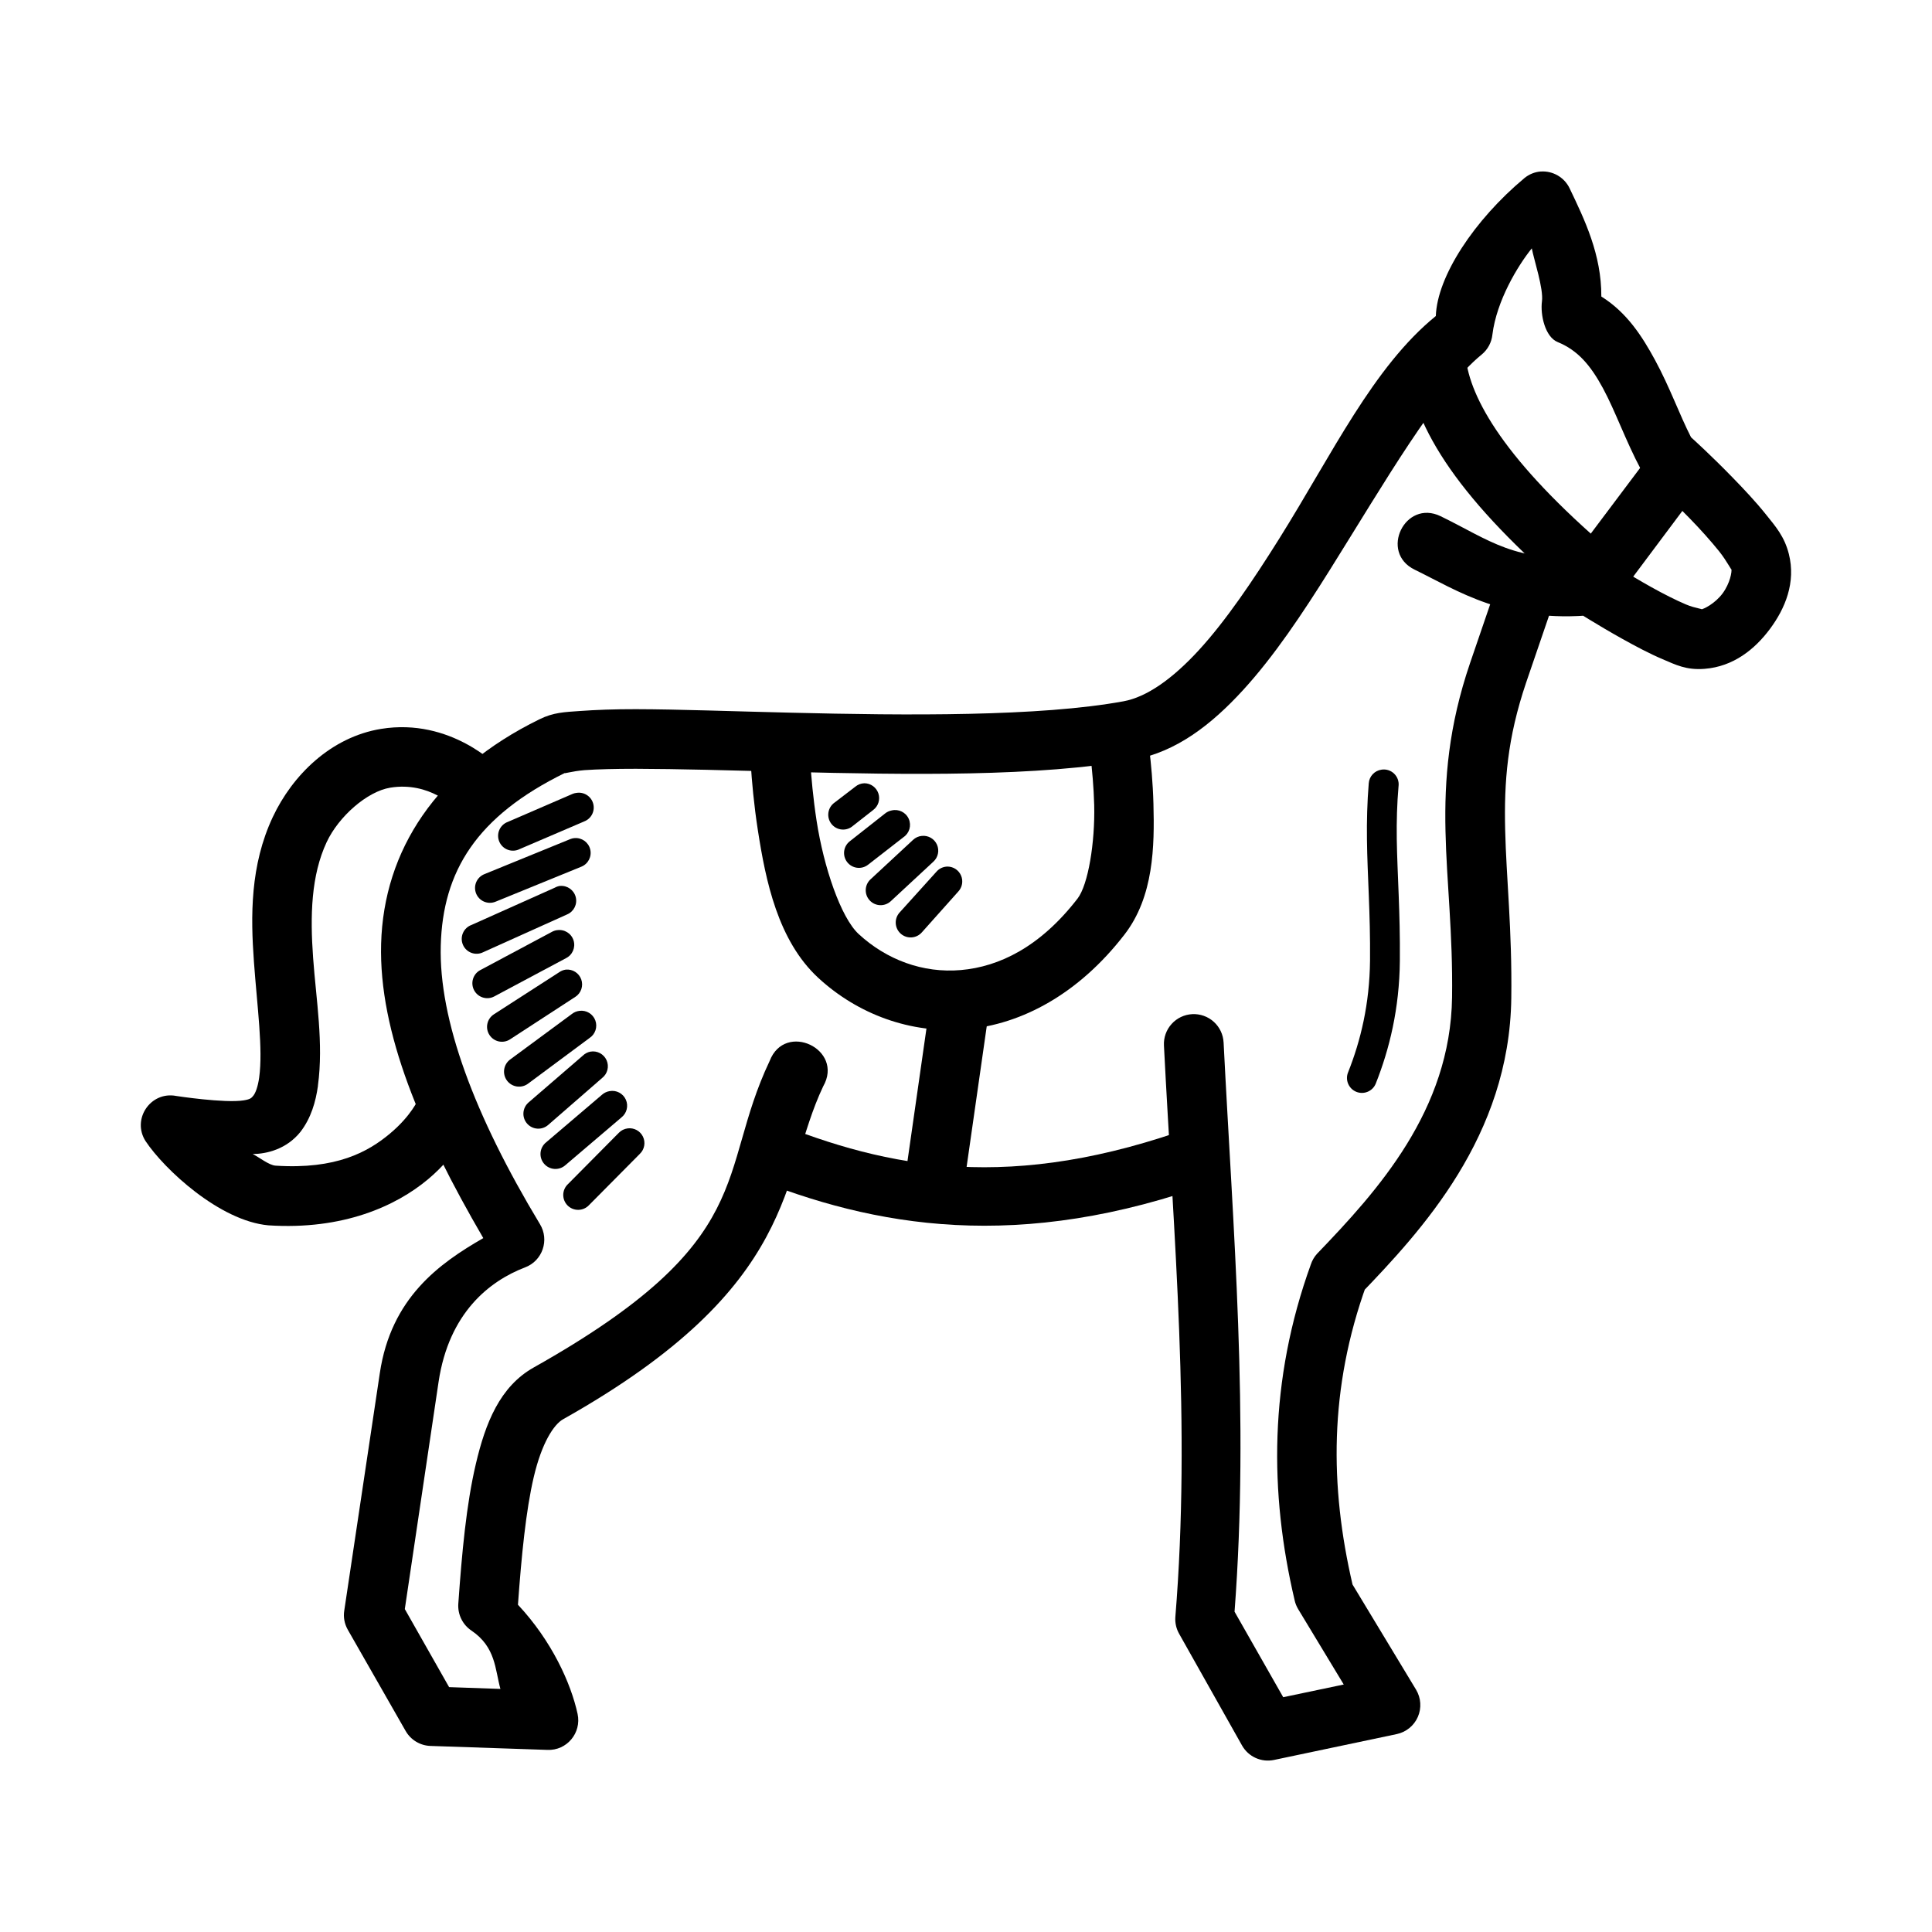
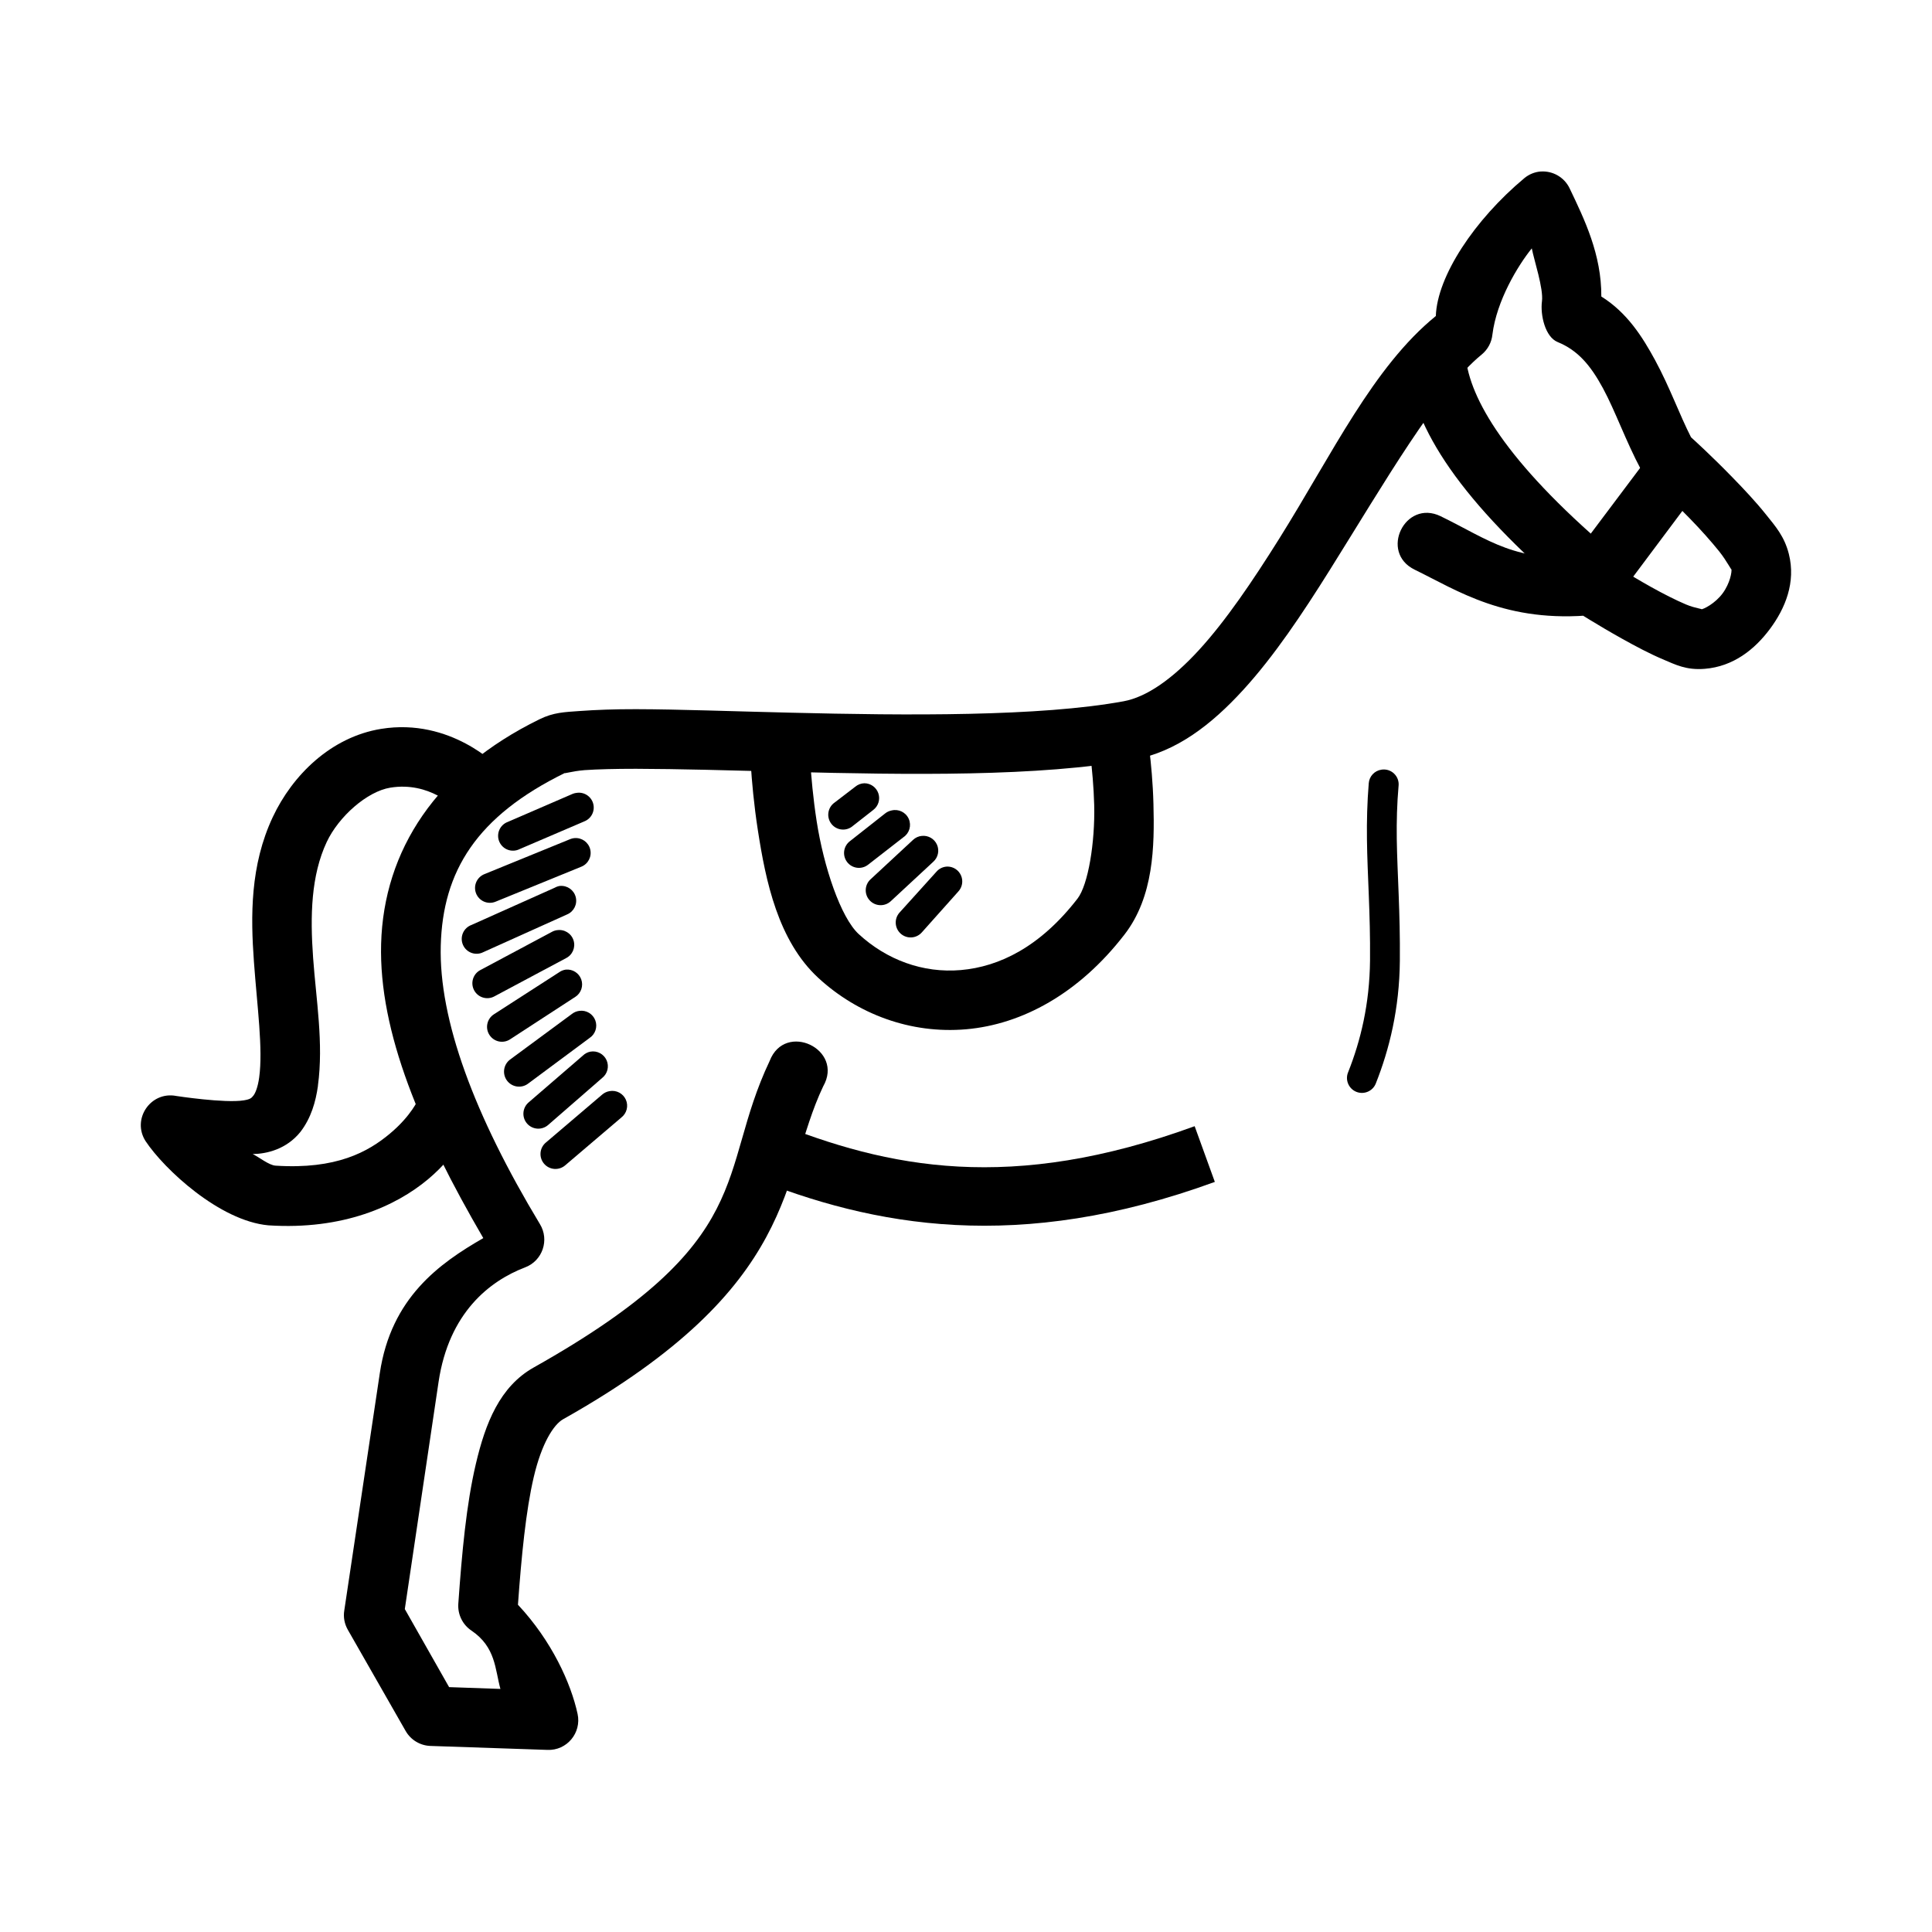
<svg xmlns="http://www.w3.org/2000/svg" fill="#000000" width="800px" height="800px" version="1.1" viewBox="144 144 512 512">
  <g>
    <path d="m552.29 189.45c-1.578 0.117-3.078 0.742-4.301 1.742-13.32 11.125-23.117 26.035-23.48 36.555-16.633 13.535-27.418 36.52-41.484 58.98-7.035 11.23-14.172 21.773-21.27 29.52-7.098 7.746-13.914 12.48-19.988 13.598-22.203 4.082-57.477 3.785-88.211 3.023-15.367-0.355-29.641-0.906-41.027-0.93-5.695-0.012-10.629 0.18-14.762 0.477-4.129 0.297-7.062 0.355-10.809 2.207-27.293 13.348-41.281 34.703-41.957 59.504-0.637 23.473 10.633 49.746 27.078 77.984-11.684 6.723-24.445 15.812-27.426 35.797l-9.414 62.875c-0.297 1.762 0.051 3.562 0.93 5.113l15.34 26.848c1.367 2.379 3.879 3.879 6.625 3.949l30.914 1.047c5.148 0.238 9.109-4.492 8.02-9.531-1.75-8.086-6.812-19.328-15.805-28.938 0.934-12.996 2.113-24.992 4.184-33.82 2.117-9.039 5.301-13.941 7.785-15.34 63.281-35.574 57.344-63.824 68.918-88.211 5.629-9.832-10.109-17.312-14.18-6.742-14.23 29.984-2.375 47.422-62.527 81.238-9 5.059-12.809 14.773-15.34 25.566-2.535 10.797-3.688 23.52-4.648 37.074-0.18 2.816 1.137 5.523 3.488 7.09 6.465 4.391 6.227 10.23 7.672 15.457l-13.598-0.477-11.738-20.688 8.949-60.203c2.738-18.352 13.543-26.75 22.895-30.332 4.648-1.73 6.551-7.281 3.949-11.504-17.375-28.816-26.801-54.148-26.266-73.801 0.535-19.652 9.422-34.254 33.008-45.789-0.82 0.418 1.695-0.418 5.113-0.695 3.422-0.238 8.113-0.355 13.598-0.355 10.965 0.023 25.227 0.418 40.676 0.816 30.902 0.77 66.242 1.363 91.348-3.254 11.234-2.066 20.523-9.305 28.824-18.363 8.301-9.059 15.793-20.324 23.012-31.844 14.434-23.043 28.469-47.527 40.328-57.18 1.578-1.316 2.578-3.191 2.789-5.231 1.113-9.016 6.758-18.312 10.438-22.863 0.613 3.176 3.137 10.676 2.695 14.035-0.477 3.578 0.832 9.465 4.184 10.805 5.297 2.164 8.668 6.113 11.969 12.203 3.301 6.09 6.035 13.984 10.109 21.617 0.418 0.785 0.969 1.492 1.629 2.094 0 0 5.574 4.957 11.273 10.809 2.852 2.926 5.652 6.059 7.785 8.715 2.137 2.66 3.477 5.527 3.254 4.648 0.18 0.754-0.355 3.832-2.328 6.508-1.992 2.676-5.012 4.227-5.926 4.301 1.48-0.117-1.18-0.238-3.84-1.391-2.66-1.129-5.945-2.797-9.066-4.535-6.242-3.477-11.738-7.09-11.738-7.09-1.523-0.957-3.328-1.367-5.113-1.16-19.207 1.898-26.156-4.312-39.051-10.578-9.453-4.574-16.312 9.605-6.856 14.18 11.152 5.414 24.16 14.285 47.535 11.969l-5.113-1.16s5.848 3.762 12.668 7.555c3.41 1.898 7.066 3.852 10.578 5.344 3.512 1.492 6.281 2.941 11.156 2.559 7.617-0.602 13.293-5.164 17.316-10.578 4.027-5.41 6.91-12.328 5-19.875-1.184-4.652-3.504-7.269-6.16-10.574-2.652-3.309-5.773-6.621-8.832-9.762-5.574-5.723-10.023-9.758-10.926-10.574-3.066-5.988-5.617-13.246-9.531-20.453-3.367-6.203-7.41-12.578-14.242-16.852 0.059-11.133-4.457-20.422-8.422-28.707-1.41-2.902-4.449-4.652-7.672-4.414z" />
-     <path d="m547.64 292.88c-3.137 0.309-5.789 2.457-6.742 5.465l-7.32 21.387c-5.707 16.77-6.82 30.82-6.508 44.512 0.297 13.691 1.977 26.977 1.742 44.047-0.418 30.004-19.695 51.246-35.797 67.988-0.727 0.809-1.281 1.758-1.621 2.789-11.156 30.828-10.996 60.582-4.301 89.027h-0.004c0.184 0.82 0.496 1.605 0.93 2.328l12.086 19.988-16.039 3.367-12.898-22.664c3.914-51.672-0.418-101.39-2.902-150.86l-0.004 0.004c-0.105-2.098-1.043-4.066-2.602-5.473s-3.613-2.133-5.707-2.027c-2.098 0.109-4.066 1.047-5.469 2.606-1.406 1.559-2.137 3.613-2.027 5.707 2.578 50.766 7.176 100.52 3.023 151.44-0.117 1.582 0.25 3.164 1.047 4.535l16.621 29.52c1.684 2.992 5.121 4.547 8.484 3.836l32.543-6.856h-0.004c2.484-0.531 4.559-2.227 5.574-4.555 1.012-2.328 0.84-5.004-0.461-7.184l-16.852-27.895c-6.035-25.996-6.246-51.961 3.719-79.496l-1.742 2.672c16.309-16.961 39.621-41.957 40.098-78.566 0.238-18.125-1.34-31.953-1.625-44.629-0.297-12.68 0.535-24.168 5.574-39.051l7.32-21.387v0.008c0.941-2.543 0.512-5.391-1.141-7.539-1.652-2.152-4.297-3.297-6.996-3.039z" />
    <path d="m348.67 441.18-5.926 14.645c32.859 13.336 71.23 20.352 123.2 1.391l-5.348-14.762c-48.543 17.711-81.055 11.25-111.92-1.281z" />
    <path d="m447.69 336.46-15.457 2.789s1.48 8.262 1.742 18.129c0.238 9.867-1.59 21.09-4.414 24.754-9.934 12.867-20.82 18.066-30.914 18.945s-19.711-2.742-27.078-9.531c-4.773-4.402-9.277-17.812-11.156-29.984-1.879-12.172-1.977-22.664-1.977-22.664h-15.805s0.117 11.621 2.207 25.105c2.082 13.484 5.336 29.297 16.039 39.168 10.383 9.562 24.422 14.883 39.168 13.598 14.746-1.285 29.832-9.402 41.957-25.105 7.766-10.055 7.969-23.406 7.672-34.633-0.297-11.23-1.977-20.57-1.977-20.57z" />
-     <path d="m390.74 408.05-7.32 51.137 15.574 2.207 7.32-51.137z" />
    <path d="m581.7 263.94-21.387 28.473 12.668 9.531 21.387-28.59z" />
    <path d="m532.42 238.61-15.691 1.512c1.766 17.695 14.625 36.871 43.582 61.598l10.227-11.969c-27.594-23.559-37.031-40.195-38.121-51.137z" />
    <path d="m245 337.16c-13.328 2.16-23.512 12.301-28.707 23.359-6.027 12.824-5.875 26.27-5 38.352 0.879 12.082 2.434 23.137 1.391 30.684-0.355 2.547-0.992 4.094-1.512 4.766-0.535 0.672-0.805 0.992-2.559 1.281-5.035 0.82-17.898-1.16-17.898-1.16-6.797-1.32-11.867 6.141-8.137 11.969 4.988 7.5 19.648 21.145 32.543 22.316 19.84 1.293 33.848-5.137 42.305-12.203 8.457-7.066 11.855-15.227 11.855-15.227l-14.41-6.043s-1.805 4.375-7.555 9.18c-5.754 4.809-14.16 9.527-30.285 8.477-1.766-0.117-4.312-2.219-6.062-3.07 3.789-0.059 8.969-1.305 12.641-5.867 2.832-3.676 4.062-8.004 4.648-12.203v-0.117c1.512-11.156-0.477-22.652-1.281-33.82-0.816-11.207-0.535-21.836 3.602-30.684 3.184-6.777 10.727-13.418 16.852-14.41 10.449-1.695 17.086 5.344 17.086 5.344l11.391-10.926s-12.418-12.996-30.914-9.996z" />
    <path d="m296.72 354.13c-0.32 0.039-0.633 0.121-0.93 0.238l-17.199 7.438c-1.023 0.371-1.844 1.148-2.269 2.144-0.43 1-0.426 2.129 0.008 3.125 0.434 0.996 1.258 1.766 2.277 2.133 1.023 0.367 2.152 0.297 3.117-0.195l17.086-7.32v-0.004c1.898-0.723 2.934-2.769 2.394-4.727-0.543-1.957-2.484-3.184-4.484-2.828z" />
    <path d="m296.25 366.1c-0.355 0.031-0.711 0.113-1.047 0.238l-22.781 9.297h0.004c-0.984 0.379-1.777 1.133-2.203 2.098-0.422 0.961-0.441 2.055-0.055 3.035s1.152 1.762 2.121 2.176c0.973 0.41 2.066 0.418 3.039 0.016l22.777-9.297h0.004c1.789-0.75 2.769-2.688 2.305-4.574-0.461-1.883-2.231-3.148-4.164-2.981z" />
    <path d="m292.42 378.77c-0.492 0.07-0.965 0.234-1.395 0.477l-22.082 9.879c-1.02 0.375-1.836 1.148-2.266 2.148-0.426 0.996-0.422 2.125 0.012 3.121 0.43 0.992 1.254 1.766 2.277 2.133 1.02 0.367 2.144 0.297 3.113-0.195l22.199-9.996c1.789-0.746 2.769-2.688 2.305-4.57-0.461-1.883-2.231-3.152-4.16-2.984z" />
    <path d="m291.61 390.5c-0.488 0.07-0.961 0.234-1.391 0.477l-18.945 10.113c-1.926 1.027-2.652 3.418-1.625 5.344 1.027 1.926 3.418 2.656 5.344 1.629l18.945-10.109v-0.004c1.77-0.844 2.644-2.856 2.062-4.727-0.586-1.867-2.457-3.023-4.391-2.711z" />
    <path d="m293.93 400.96c-0.629 0.09-1.227 0.328-1.742 0.695l-17.316 11.156v0.004c-0.879 0.57-1.496 1.465-1.711 2.488-0.219 1.027-0.023 2.094 0.551 2.973 0.57 0.879 1.465 1.496 2.488 1.715 1.027 0.215 2.094 0.02 2.973-0.555l17.316-11.273 0.004 0.004c1.516-0.996 2.152-2.898 1.547-4.609-0.609-1.707-2.305-2.781-4.106-2.598z" />
    <path d="m297.54 411.89c-0.723 0.086-1.406 0.367-1.977 0.816l-16.387 12.086c-0.848 0.633-1.41 1.574-1.562 2.621-0.152 1.047 0.117 2.109 0.746 2.957 0.633 0.848 1.578 1.41 2.625 1.562s2.109-0.117 2.957-0.75l16.27-12.086c1.551-1 2.195-2.945 1.555-4.676-0.641-1.727-2.398-2.781-4.223-2.531z" />
    <path d="m300.44 422.7c-0.746 0.148-1.434 0.516-1.977 1.047l-14.41 12.434c-0.793 0.695-1.273 1.672-1.34 2.723-0.07 1.047 0.285 2.078 0.98 2.867 0.695 0.789 1.676 1.266 2.723 1.328 1.051 0.066 2.082-0.293 2.867-0.988l14.293-12.438c1.43-1.117 1.91-3.062 1.168-4.715-0.746-1.652-2.519-2.586-4.305-2.258z" />
    <path d="m305.55 433.16c-0.734 0.117-1.418 0.438-1.977 0.926l-14.875 12.668c-0.828 0.672-1.348 1.645-1.445 2.703-0.102 1.059 0.23 2.113 0.918 2.926s1.672 1.312 2.731 1.391c1.062 0.078 2.109-0.273 2.906-0.973l14.875-12.668v-0.004c1.43-1.113 1.91-3.062 1.168-4.715-0.742-1.652-2.519-2.586-4.301-2.258z" />
-     <path d="m310.32 443.04c-0.883 0.113-1.703 0.523-2.324 1.164l-13.48 13.598c-0.781 0.73-1.23 1.746-1.25 2.812-0.016 1.07 0.398 2.098 1.156 2.856 0.754 0.754 1.785 1.172 2.852 1.152 1.07-0.016 2.086-0.465 2.816-1.246l13.48-13.598c1.23-1.18 1.562-3.016 0.82-4.551-0.742-1.535-2.387-2.418-4.074-2.191z" />
    <path d="m510.1 347.97c-1.828 0.262-3.231 1.758-3.367 3.602-0.418 5.113-0.535 10.023-0.477 14.875 0.117 9.738 0.93 19.477 0.816 32.078-0.117 11.555-2.481 21.262-5.809 29.637-0.836 2.019 0.129 4.336 2.148 5.172 2.023 0.832 4.34-0.129 5.172-2.152 3.625-9.109 6.285-19.918 6.391-32.543 0.117-12.949-0.672-22.902-0.816-32.309-0.059-4.711 0.059-9.285 0.477-14.062h0.004c0.129-1.219-0.316-2.426-1.207-3.269-0.887-0.844-2.117-1.223-3.328-1.031z" />
    <path d="m373.08 351.57c-0.895 0.023-1.758 0.352-2.441 0.93l-5.461 4.184c-0.891 0.621-1.484 1.582-1.641 2.656-0.16 1.074 0.133 2.164 0.809 3.016 0.672 0.852 1.668 1.387 2.75 1.477 1.082 0.094 2.152-0.266 2.961-0.988l5.344-4.184c1.355-1.012 1.91-2.777 1.383-4.383-0.527-1.605-2.019-2.695-3.711-2.707z" />
    <path d="m380.28 358.78c-0.637 0.125-1.238 0.402-1.742 0.816l-9.297 7.32c-1.734 1.316-2.07 3.789-0.754 5.523 1.316 1.73 3.785 2.07 5.519 0.754l9.414-7.32v-0.004c1.586-1.062 2.176-3.113 1.406-4.859-0.773-1.746-2.688-2.684-4.543-2.231z" />
    <path d="m388.3 365.52c-0.867 0.078-1.688 0.449-2.324 1.047l-11.273 10.461v-0.004c-1.605 1.48-1.711 3.977-0.234 5.582 1.48 1.605 3.977 1.711 5.582 0.234l11.273-10.461c1.277-1.137 1.676-2.965 0.988-4.531-0.691-1.562-2.312-2.504-4.012-2.324z" />
    <path d="m395.16 373.65c-1.164-0.004-2.269 0.504-3.023 1.395l-9.762 10.809c-0.699 0.785-1.055 1.816-0.992 2.863 0.062 1.051 0.543 2.031 1.328 2.727 0.789 0.695 1.82 1.047 2.871 0.98 1.047-0.066 2.027-0.551 2.719-1.34l9.645-10.809c1.062-1.137 1.359-2.785 0.754-4.219-0.602-1.43-1.988-2.375-3.543-2.406z" />
  </g>
</svg>